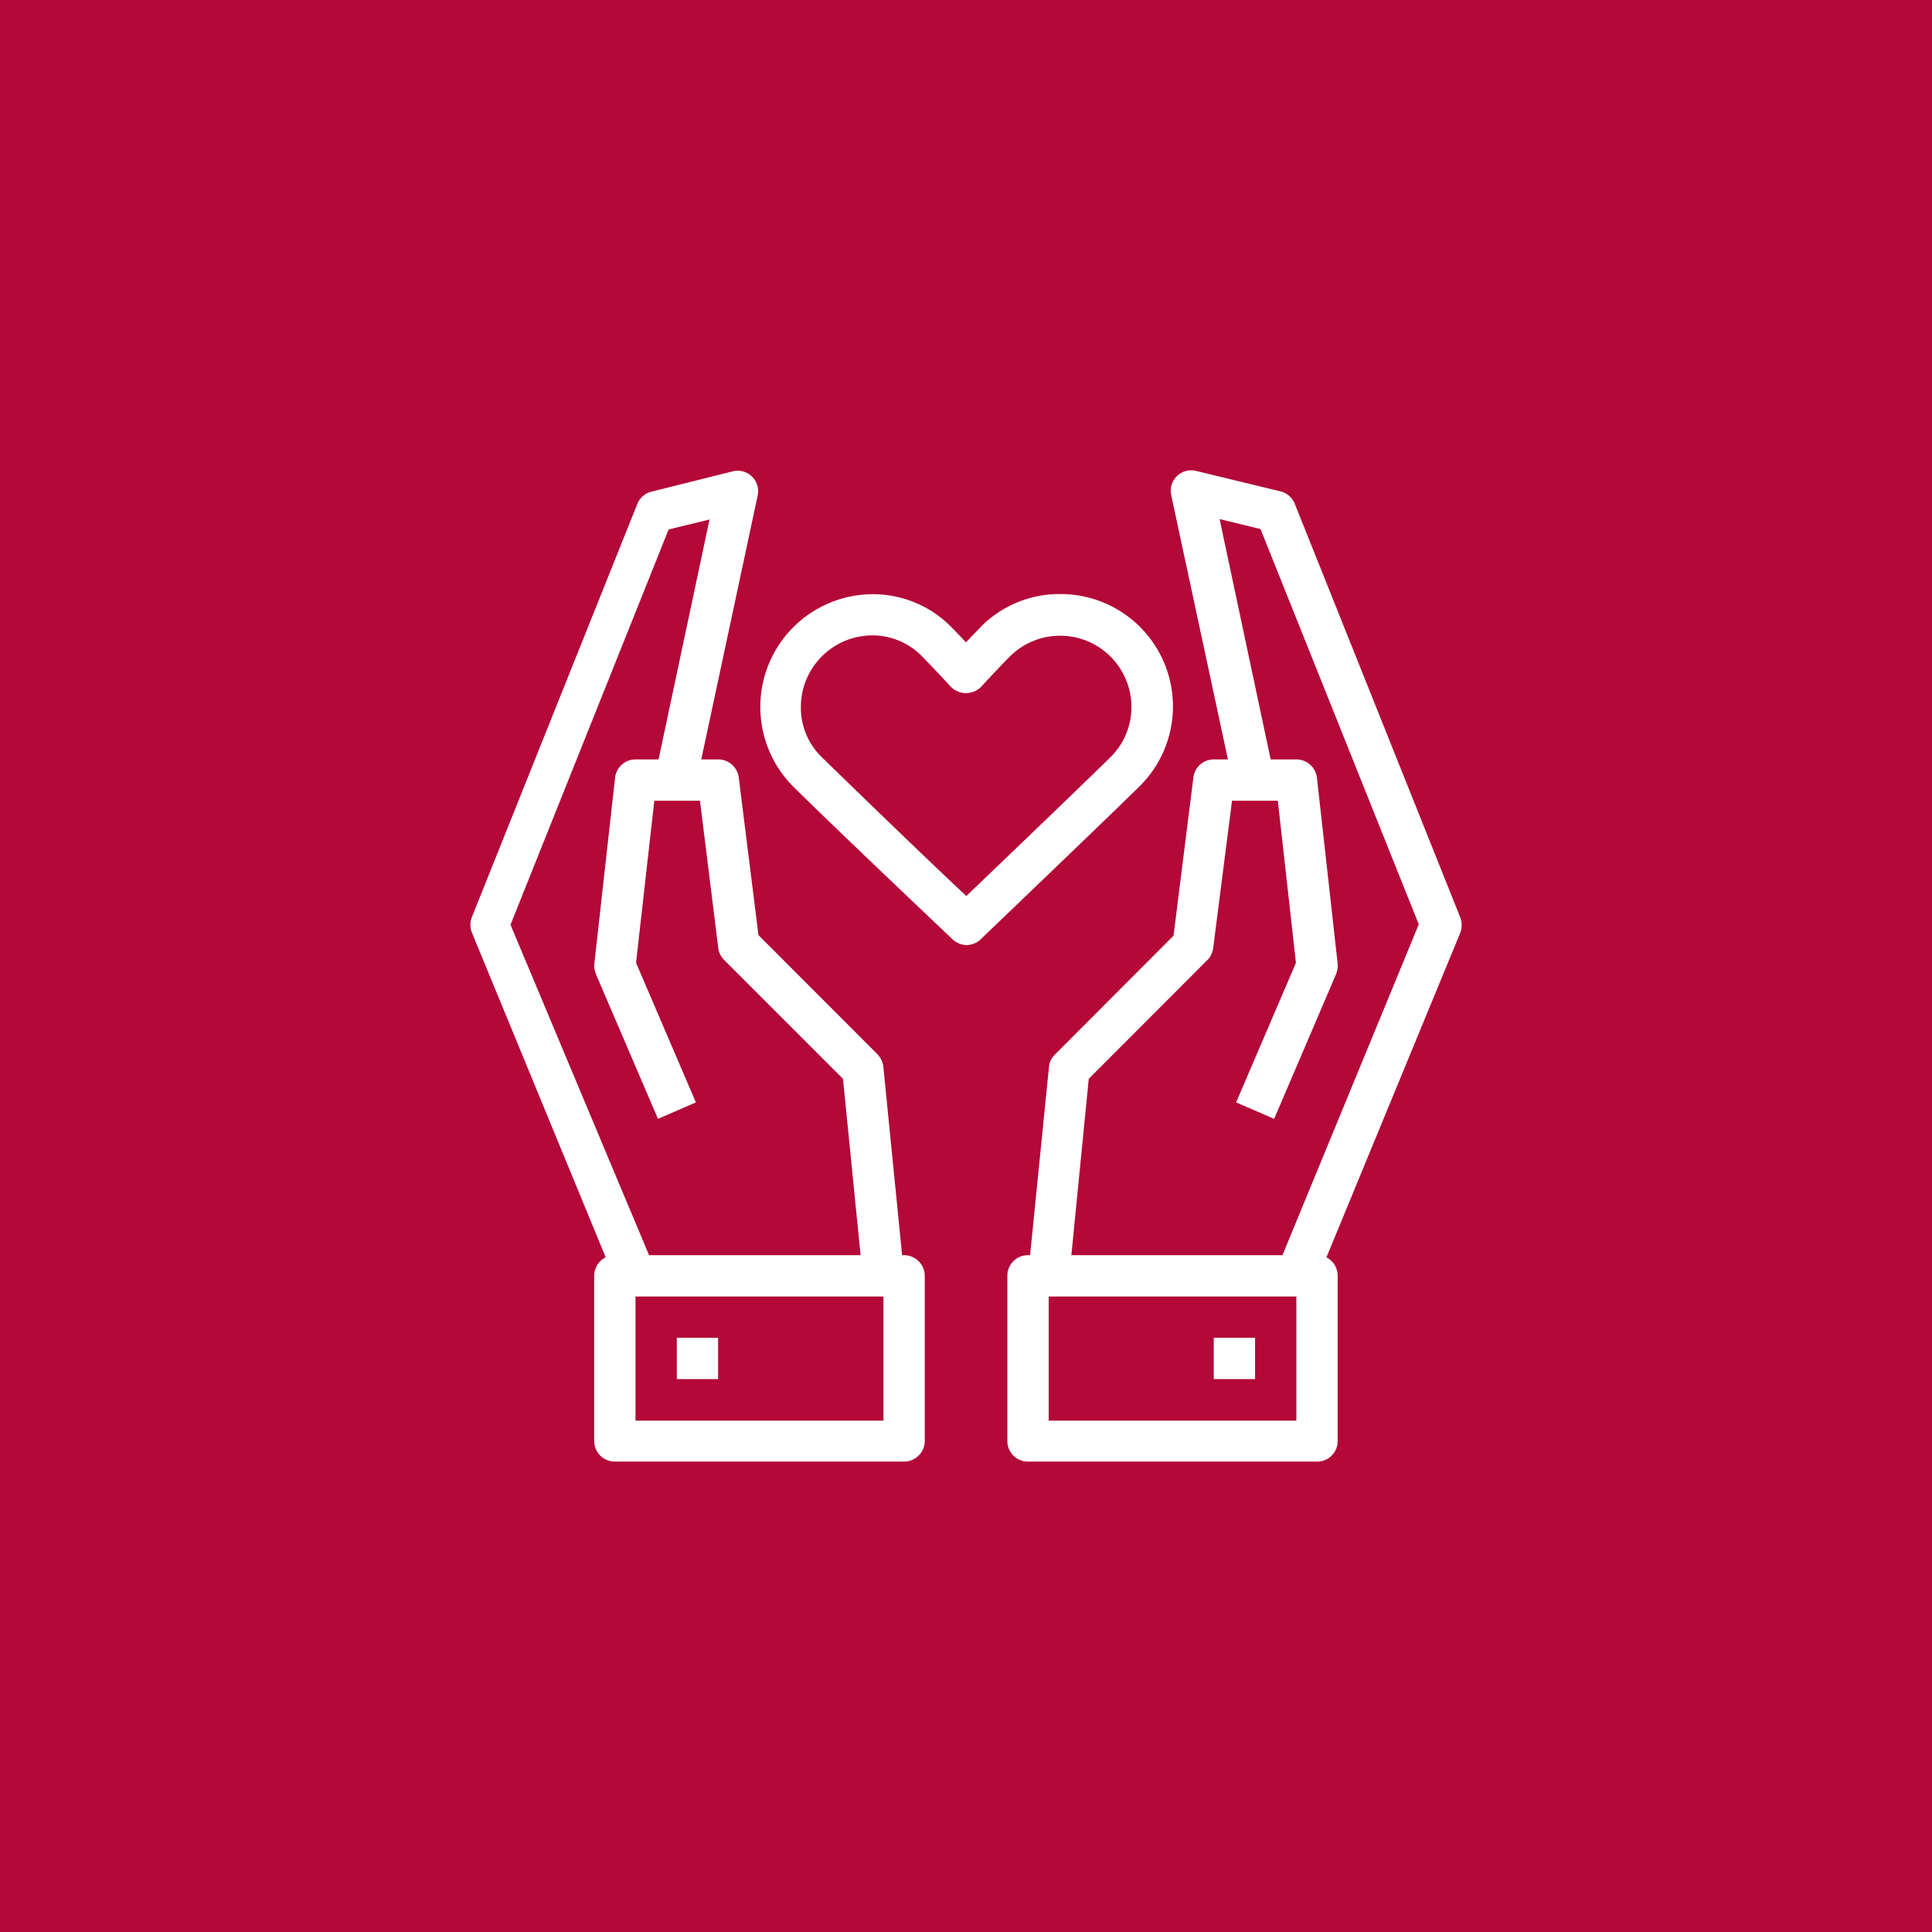
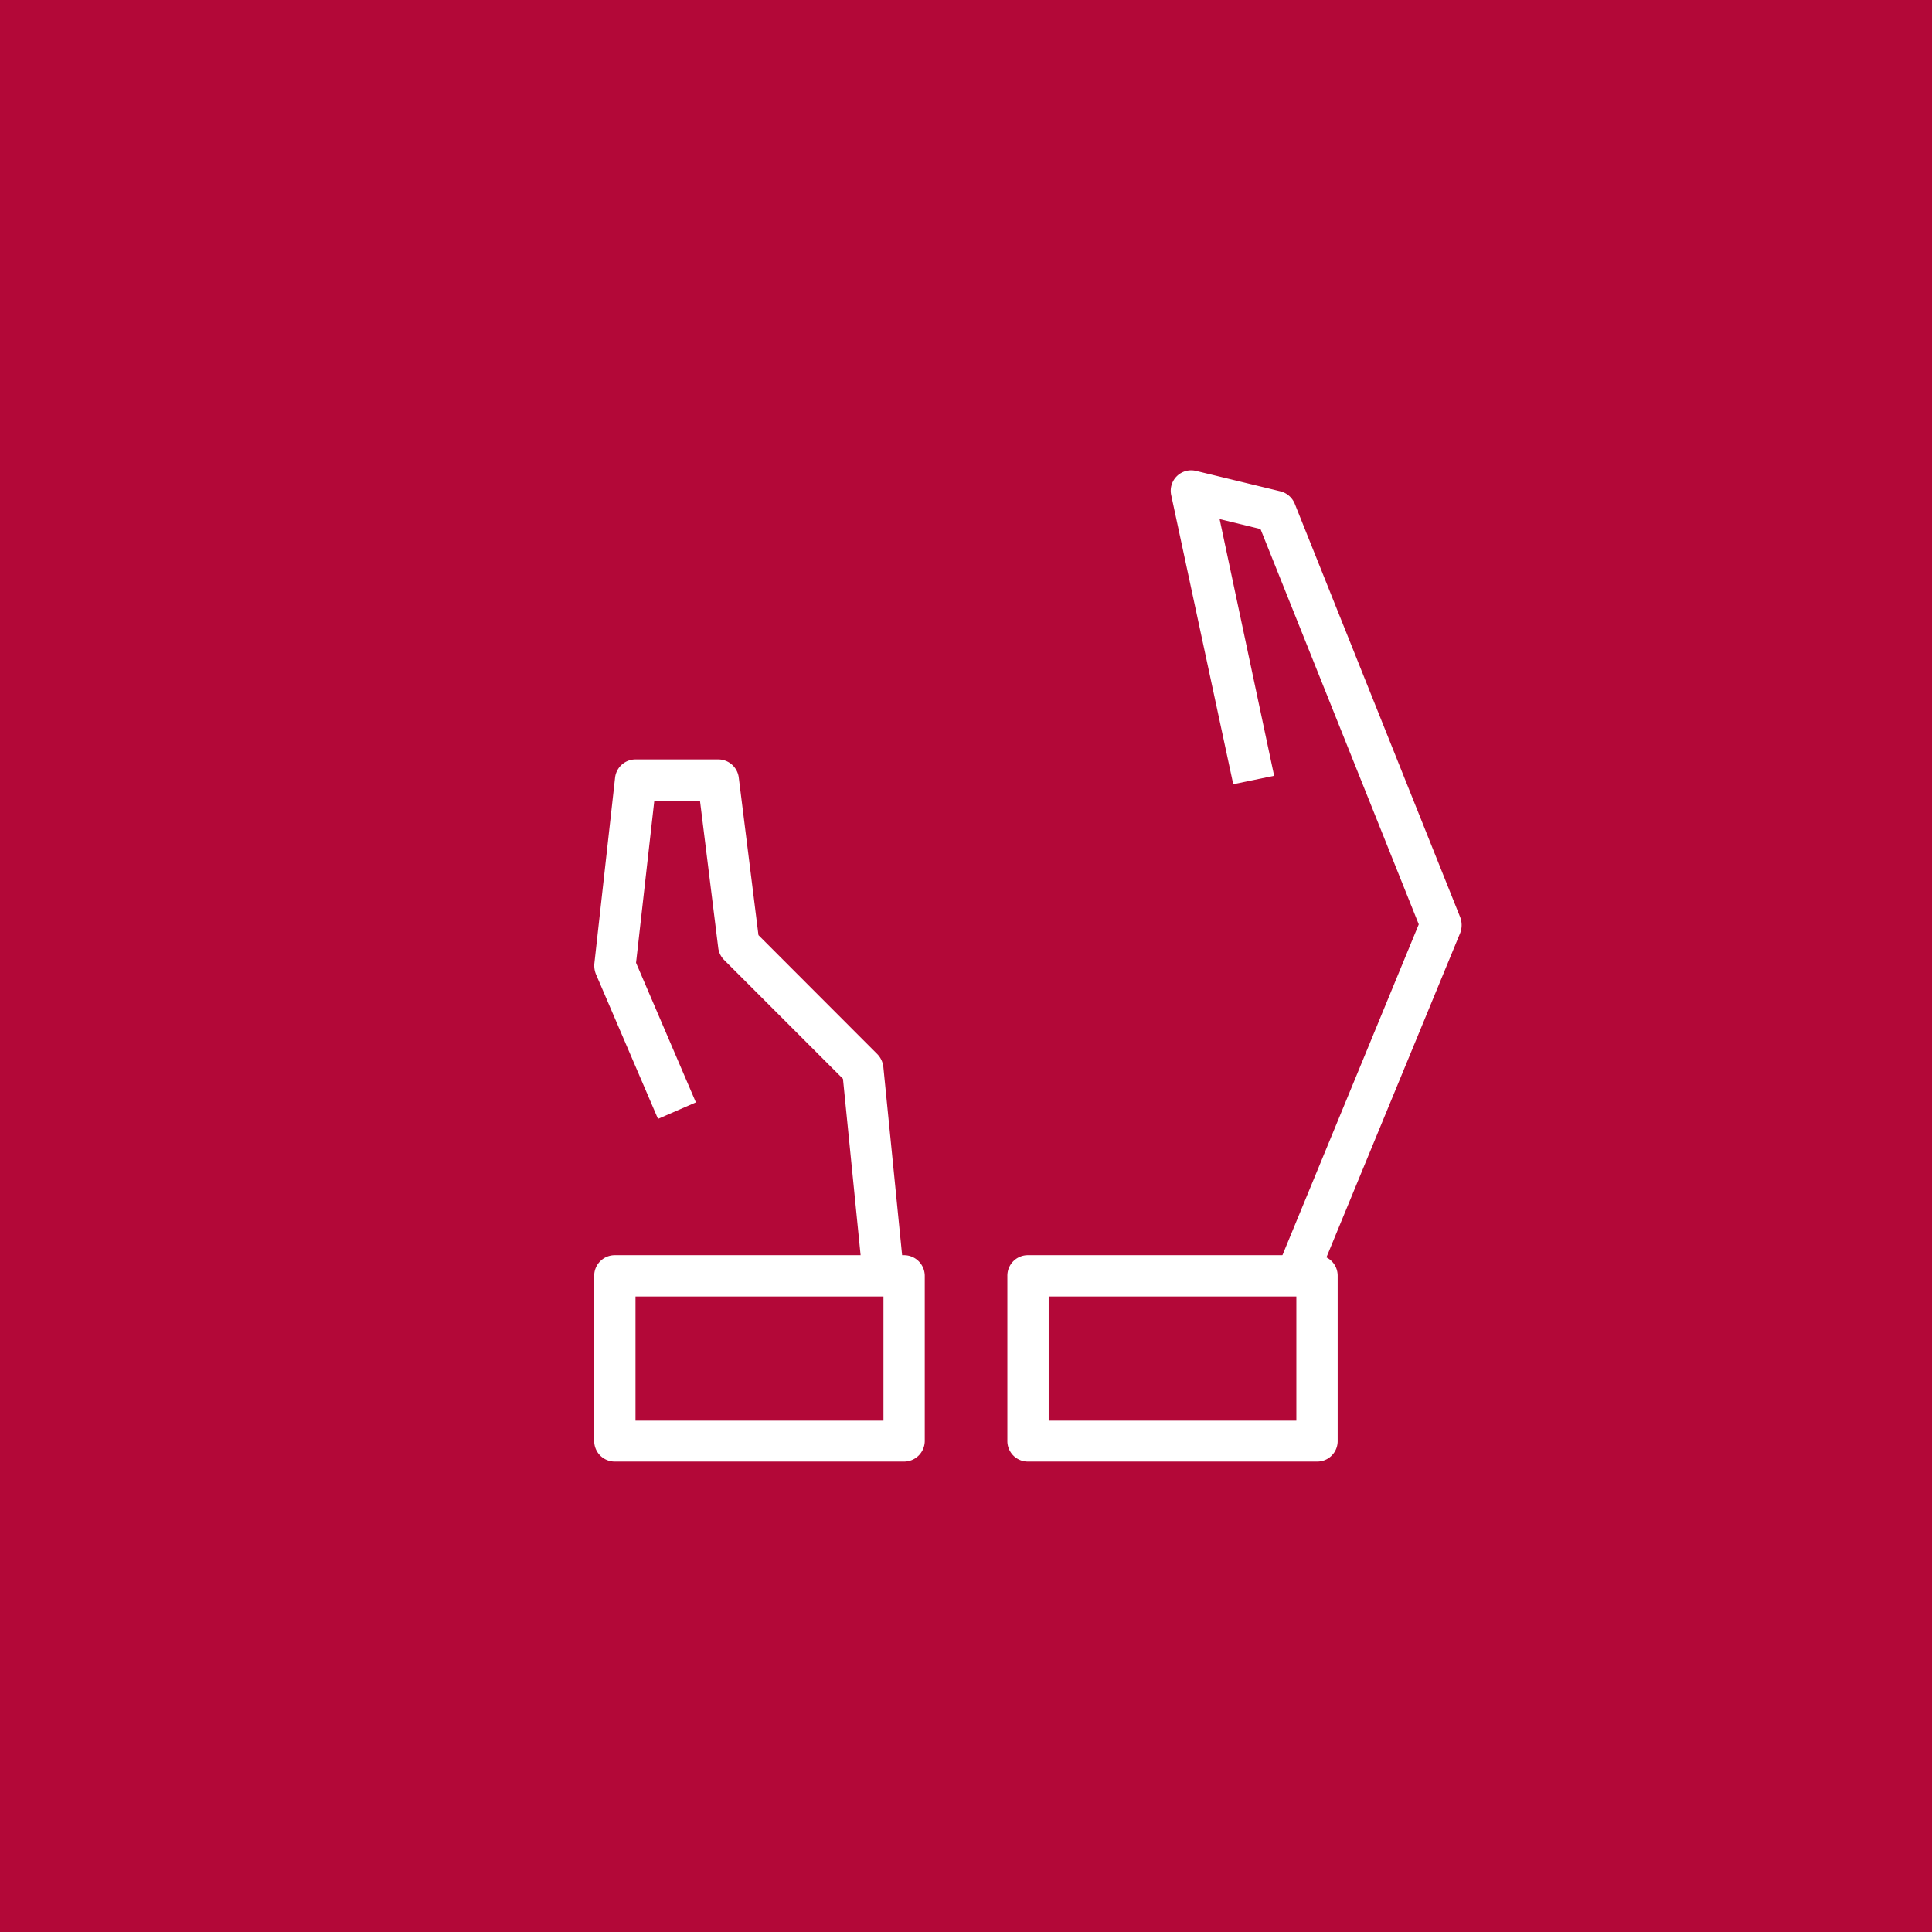
<svg xmlns="http://www.w3.org/2000/svg" id="Calque_2" data-name="Calque 2" viewBox="0 0 141.73 141.73">
  <defs>
    <style>.cls-1{fill:#b30838;}.cls-2{fill:#fff;}</style>
  </defs>
  <title>adn-valeurs-fidelite</title>
  <rect class="cls-1" width="141.73" height="141.73" />
  <path class="cls-2" d="M96.62,107.22H75.41a1.5,1.5,0,0,1-1.51-1.5V93.6a1.5,1.5,0,0,1,1.51-1.52H96.62a1.5,1.5,0,0,1,1.51,1.52v12.12A1.5,1.5,0,0,1,96.62,107.22Zm-19.69-3H95.1V95.11H76.93Z" />
  <path class="cls-2" d="M96.51,94.17,93.7,93l10.38-25.19-11.61-29-3-.73,4,18.83-3,.62-4.55-21.2a1.5,1.5,0,0,1,1.84-1.78L94,36.06A1.55,1.55,0,0,1,95,37l12.12,30.29a1.63,1.63,0,0,1,0,1.15Z" />
-   <path class="cls-2" d="M78.43,93.75l-3-.31,1.52-15.15a1.42,1.42,0,0,1,.43-.92l8.71-8.73L87.55,57A1.51,1.51,0,0,1,89,55.71H95.1a1.52,1.52,0,0,1,1.51,1.35L98.13,70.7a1.69,1.69,0,0,1-.12.77L93.47,82.08l-2.79-1.21,4.39-10.24L93.74,58.74H90.38L89,69.54a1.5,1.5,0,0,1-.43.89l-8.7,8.71Z" />
-   <rect class="cls-2" x="89.04" y="98.14" width="3.03" height="3.03" />
  <path class="cls-2" d="M66.32,107.22H45.11a1.51,1.51,0,0,1-1.52-1.5V93.6a1.51,1.51,0,0,1,1.52-1.52H66.32a1.52,1.52,0,0,1,1.52,1.52v12.12A1.52,1.52,0,0,1,66.32,107.22Zm-19.7-3H64.81V95.11H46.62Z" />
-   <path class="cls-2" d="M45.23,94.17,34.62,68.42a1.53,1.53,0,0,1,0-1.15L46.74,37a1.52,1.52,0,0,1,1-.92l6-1.5a1.5,1.5,0,0,1,1.84,1.78l-4.53,21.2-3-.62,4-18.83-3,.73-11.6,29L48,93Z" />
  <path class="cls-2" d="M63.3,93.75,61.84,79.14l-8.71-8.71a1.51,1.51,0,0,1-.44-.89l-1.34-10.8H48L46.66,70.63l4.39,10.24-2.78,1.21L43.72,71.47a1.69,1.69,0,0,1-.12-.77l1.52-13.64a1.51,1.51,0,0,1,1.5-1.35h6.06A1.52,1.52,0,0,1,54.19,57l1.45,11.6,8.72,8.73a1.59,1.59,0,0,1,.44.92l1.51,15.15Z" />
-   <rect class="cls-2" x="49.65" y="98.14" width="3.03" height="3.03" />
-   <path class="cls-2" d="M70.89,69.33a1.56,1.56,0,0,1-1-.41c-.08-.08-8.45-8-11.7-11.22A8.27,8.27,0,0,1,64,43.59,8.07,8.07,0,0,1,69.79,46c.35.35.72.75,1.07,1.12L71.94,46a8.07,8.07,0,0,1,5.81-2.42A8.24,8.24,0,0,1,83.58,57.7C80.34,60.88,72,68.84,71.93,68.92A1.54,1.54,0,0,1,70.89,69.33ZM64,46.61a5.26,5.26,0,0,0-5.25,5.29,5.07,5.07,0,0,0,1.53,3.64c2.54,2.48,8.25,8,10.61,10.19,2.35-2.25,8.05-7.71,10.58-10.19A5.14,5.14,0,0,0,83,51.9a5.23,5.23,0,0,0-8.9-3.76c-.91.92-2.12,2.24-2.12,2.24a1.57,1.57,0,0,1-2.23,0s-1.21-1.32-2.12-2.24A5.09,5.09,0,0,0,64,46.61Z" />
</svg>